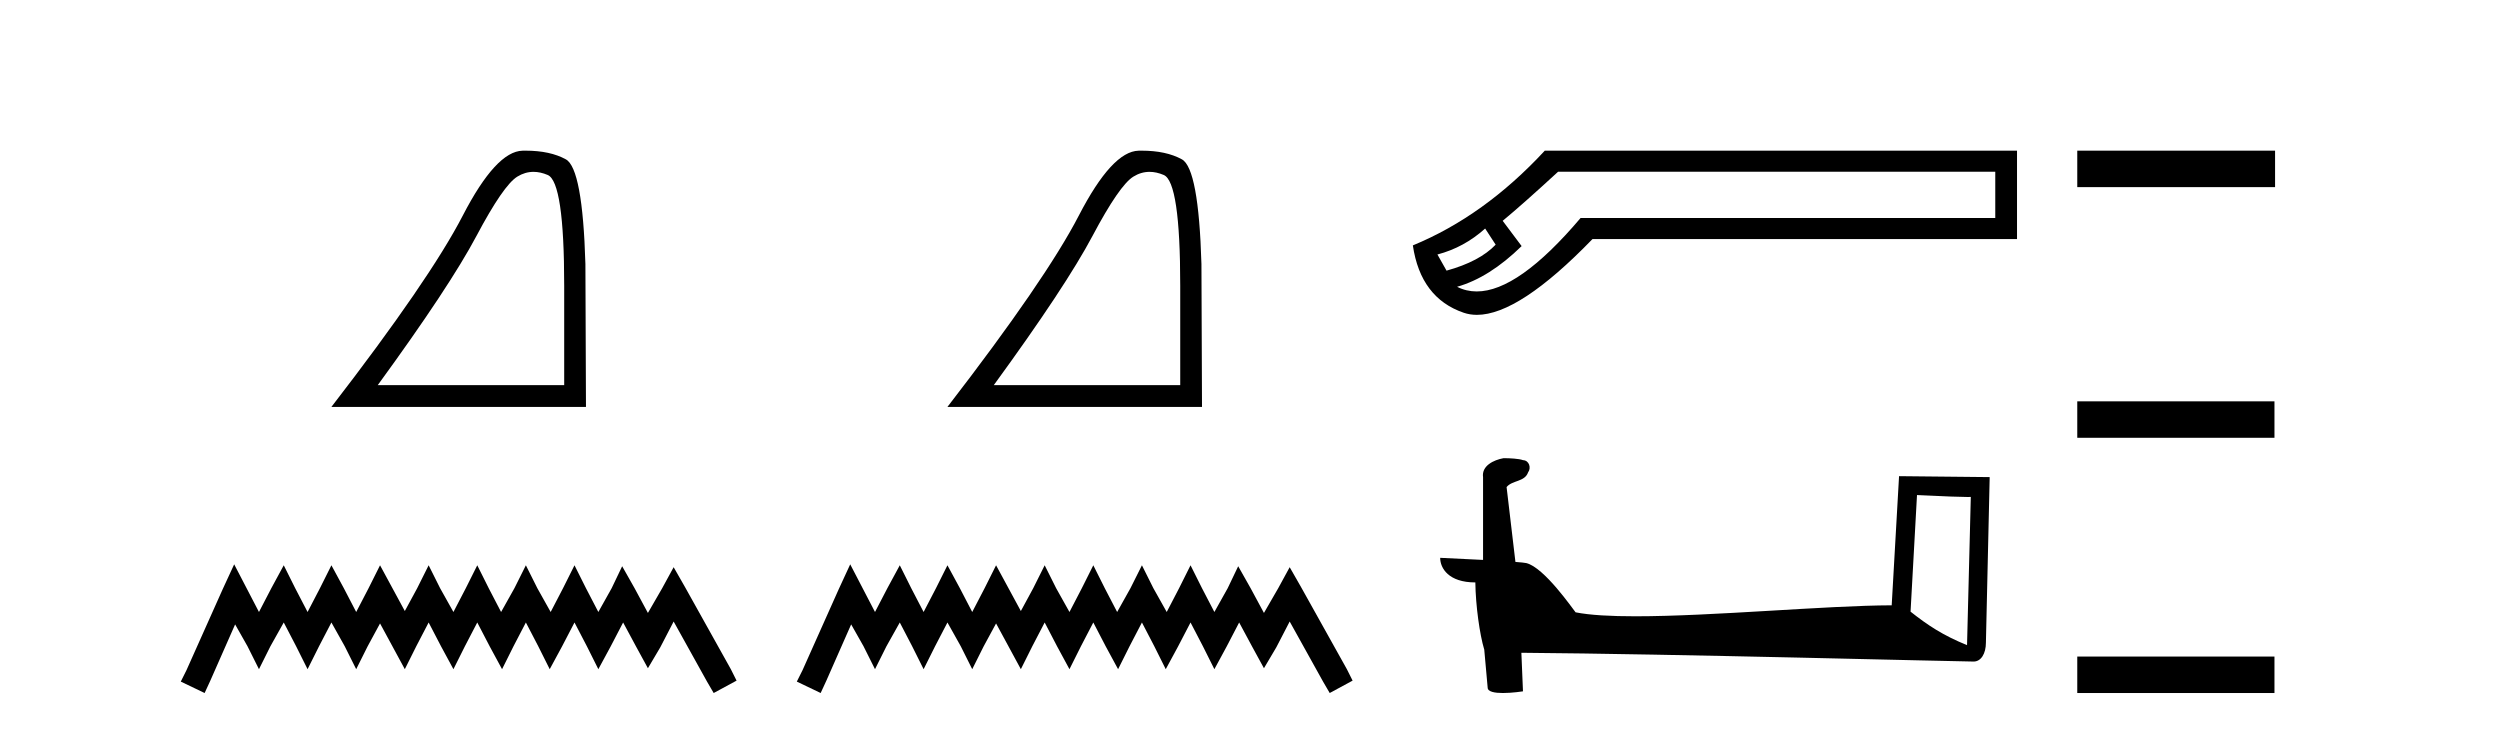
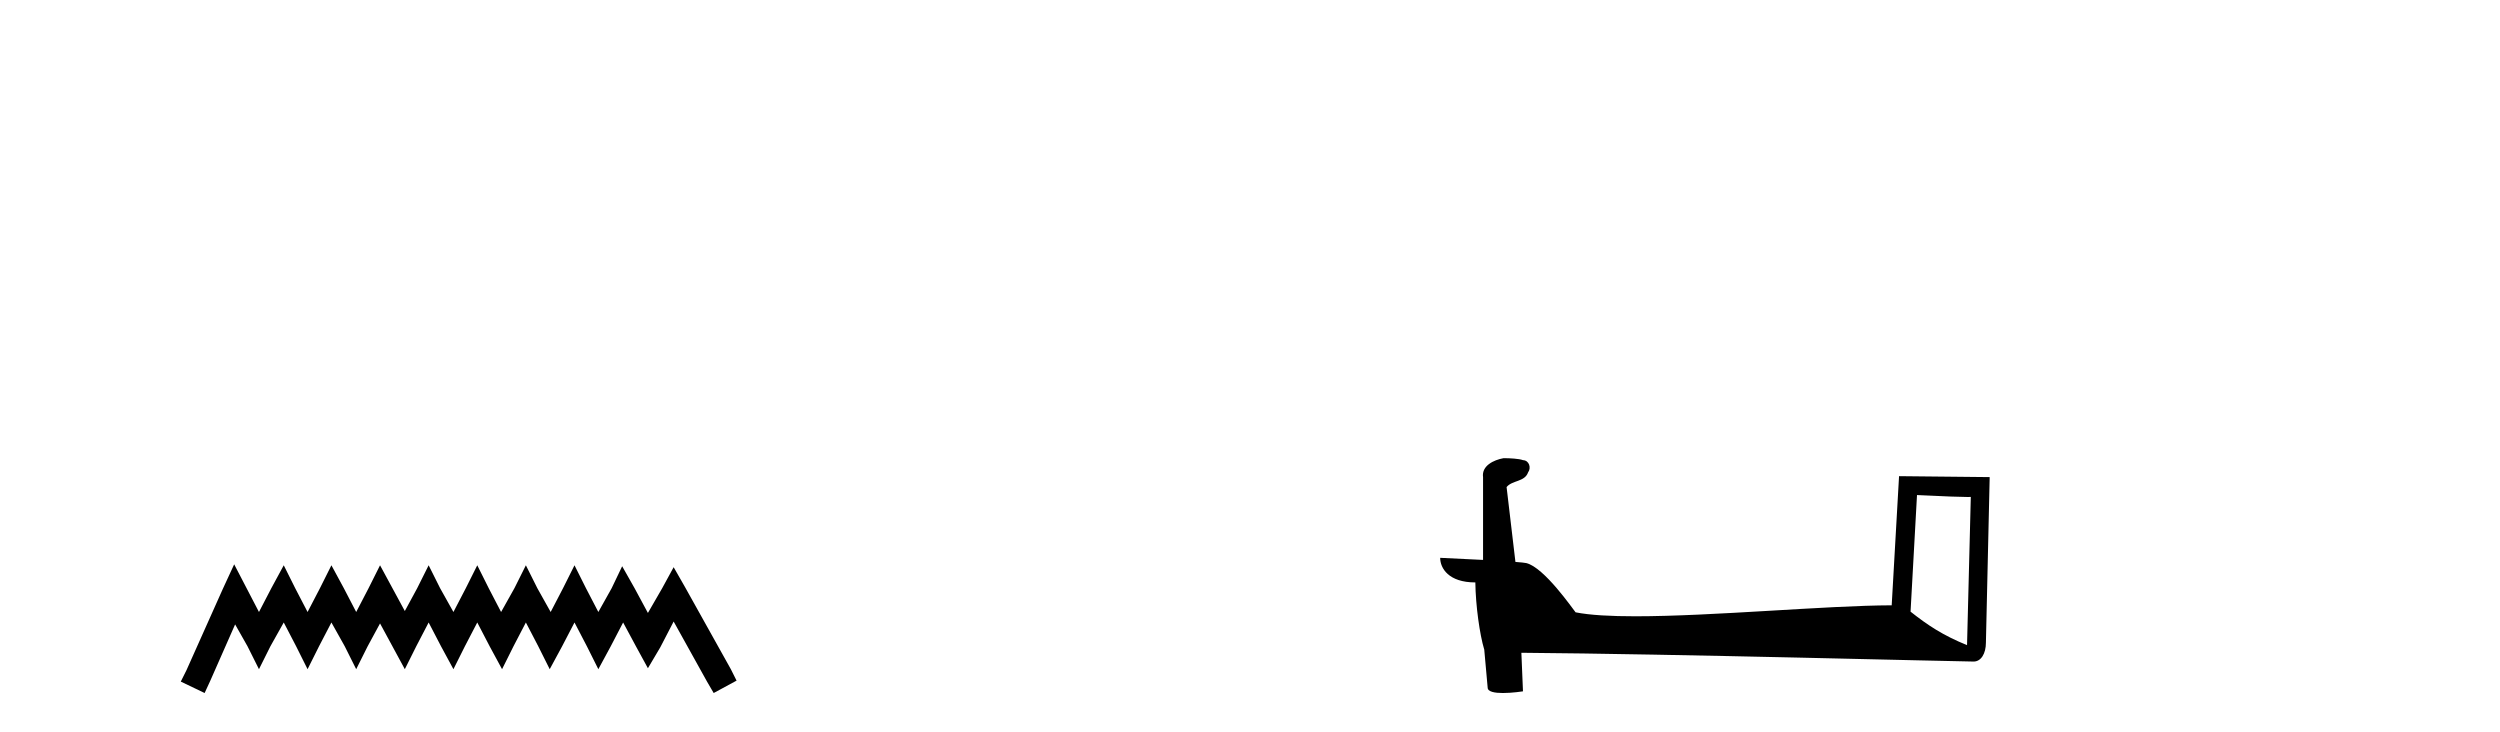
<svg xmlns="http://www.w3.org/2000/svg" width="140.0" height="41.0">
-   <path d="M 29.877 9.624 Q 30.261 9.624 30.672 9.799 Q 31.595 10.189 31.595 16.004 L 31.595 21.569 L 21.153 21.569 Q 25.186 16.036 26.686 13.206 Q 28.187 10.377 28.968 9.892 Q 29.401 9.624 29.877 9.624 ZM 29.433 8.437 Q 29.35 8.437 29.265 8.439 Q 27.78 8.47 25.92 12.065 Q 24.06 15.66 18.558 22.788 L 32.814 22.788 L 32.783 14.785 Q 32.626 9.439 31.688 8.923 Q 30.804 8.437 29.433 8.437 Z" style="fill:#000000;stroke:none" />
  <path d="M 13.114 31.602 L 12.473 32.99 L 10.444 37.528 L 10.124 38.169 L 11.459 38.809 L 11.779 38.115 L 13.167 34.966 L 13.861 36.193 L 14.502 37.475 L 15.142 36.193 L 15.89 34.859 L 16.584 36.193 L 17.224 37.475 L 17.865 36.193 L 18.559 34.859 L 19.306 36.193 L 19.947 37.475 L 20.588 36.193 L 21.282 34.912 L 21.976 36.193 L 22.67 37.475 L 23.31 36.193 L 24.004 34.859 L 24.698 36.193 L 25.392 37.475 L 26.033 36.193 L 26.727 34.859 L 27.421 36.193 L 28.115 37.475 L 28.755 36.193 L 29.449 34.859 L 30.143 36.193 L 30.784 37.475 L 31.478 36.193 L 32.172 34.859 L 32.866 36.193 L 33.507 37.475 L 34.201 36.193 L 34.895 34.859 L 35.642 36.247 L 36.283 37.421 L 36.977 36.247 L 37.724 34.805 L 39.593 38.169 L 39.966 38.809 L 41.248 38.115 L 40.927 37.475 L 38.365 32.884 L 37.724 31.763 L 37.084 32.937 L 36.283 34.325 L 35.535 32.937 L 34.841 31.709 L 34.254 32.937 L 33.507 34.272 L 32.813 32.937 L 32.172 31.656 L 31.531 32.937 L 30.837 34.272 L 30.09 32.937 L 29.449 31.656 L 28.809 32.937 L 28.061 34.272 L 27.367 32.937 L 26.727 31.656 L 26.086 32.937 L 25.392 34.272 L 24.645 32.937 L 24.004 31.656 L 23.364 32.937 L 22.67 34.218 L 21.976 32.937 L 21.282 31.656 L 20.641 32.937 L 19.947 34.272 L 19.253 32.937 L 18.559 31.656 L 17.918 32.937 L 17.224 34.272 L 16.53 32.937 L 15.89 31.656 L 15.196 32.937 L 14.502 34.272 L 13.808 32.937 L 13.114 31.602 Z" style="fill:#000000;stroke:none" />
-   <path d="M 64.375 9.624 Q 64.759 9.624 65.17 9.799 Q 66.093 10.189 66.093 16.004 L 66.093 21.569 L 55.651 21.569 Q 59.684 16.036 61.184 13.206 Q 62.685 10.377 63.467 9.892 Q 63.899 9.624 64.375 9.624 ZM 63.931 8.437 Q 63.848 8.437 63.764 8.439 Q 62.279 8.47 60.418 12.065 Q 58.558 15.66 53.056 22.788 L 67.312 22.788 L 67.281 14.785 Q 67.124 9.439 66.186 8.923 Q 65.302 8.437 63.931 8.437 Z" style="fill:#000000;stroke:none" />
-   <path d="M 47.612 31.602 L 46.971 32.99 L 44.943 37.528 L 44.622 38.169 L 45.957 38.809 L 46.277 38.115 L 47.665 34.966 L 48.359 36.193 L 49 37.475 L 49.64 36.193 L 50.388 34.859 L 51.082 36.193 L 51.722 37.475 L 52.363 36.193 L 53.057 34.859 L 53.804 36.193 L 54.445 37.475 L 55.086 36.193 L 55.78 34.912 L 56.474 36.193 L 57.168 37.475 L 57.808 36.193 L 58.502 34.859 L 59.196 36.193 L 59.89 37.475 L 60.531 36.193 L 61.225 34.859 L 61.919 36.193 L 62.613 37.475 L 63.254 36.193 L 63.948 34.859 L 64.642 36.193 L 65.282 37.475 L 65.976 36.193 L 66.67 34.859 L 67.364 36.193 L 68.005 37.475 L 68.699 36.193 L 69.393 34.859 L 70.14 36.247 L 70.781 37.421 L 71.475 36.247 L 72.222 34.805 L 74.091 38.169 L 74.464 38.809 L 75.746 38.115 L 75.425 37.475 L 72.863 32.884 L 72.222 31.763 L 71.582 32.937 L 70.781 34.325 L 70.033 32.937 L 69.339 31.709 L 68.752 32.937 L 68.005 34.272 L 67.311 32.937 L 66.67 31.656 L 66.03 32.937 L 65.336 34.272 L 64.588 32.937 L 63.948 31.656 L 63.307 32.937 L 62.56 34.272 L 61.866 32.937 L 61.225 31.656 L 60.584 32.937 L 59.89 34.272 L 59.143 32.937 L 58.502 31.656 L 57.862 32.937 L 57.168 34.218 L 56.474 32.937 L 55.78 31.656 L 55.139 32.937 L 54.445 34.272 L 53.751 32.937 L 53.057 31.656 L 52.416 32.937 L 51.722 34.272 L 51.028 32.937 L 50.388 31.656 L 49.694 32.937 L 49 34.272 L 48.306 32.937 L 47.612 31.602 Z" style="fill:#000000;stroke:none" />
-   <path d="M 83.168 12.798 L 83.757 13.702 C 83.155 14.331 82.238 14.816 81.006 15.156 L 80.496 14.252 C 81.491 13.99 82.382 13.506 83.168 12.798 ZM 111.735 9.616 L 111.735 12.209 L 88.512 12.209 C 86.189 14.95 84.251 16.321 82.697 16.321 C 82.306 16.321 81.938 16.234 81.596 16.06 C 82.801 15.719 84.006 14.96 85.211 13.781 L 84.15 12.366 C 84.91 11.738 85.944 10.821 87.254 9.616 ZM 86.508 8.437 C 84.255 10.873 81.792 12.641 79.12 13.742 C 79.408 15.706 80.358 16.964 81.969 17.514 C 82.199 17.592 82.446 17.632 82.708 17.632 C 84.283 17.632 86.44 16.217 89.18 13.388 L 112.953 13.388 L 112.953 8.437 Z" style="fill:#000000;stroke:none" />
  <path d="M 107.352 27.723 C 108.941 27.8 109.818 27.832 110.195 27.832 C 110.272 27.832 110.328 27.831 110.365 27.828 L 110.365 27.828 L 110.154 36.128 C 108.789 35.572 107.949 35.009 106.991 34.253 L 107.352 27.723 ZM 84.277 25.659 C 84.231 25.659 84.199 25.66 84.183 25.661 C 83.658 25.758 82.959 26.078 83.051 26.723 C 83.051 28.267 83.051 29.811 83.051 31.355 C 82.022 31.301 80.964 31.253 80.65 31.238 L 80.65 31.238 C 80.65 31.82 81.121 32.616 82.619 32.616 C 82.636 33.929 82.866 35.537 83.112 36.358 C 83.113 36.357 83.115 36.356 83.116 36.355 L 83.309 38.506 C 83.309 38.744 83.717 38.809 84.162 38.809 C 84.698 38.809 85.287 38.715 85.287 38.715 L 85.197 36.555 L 85.197 36.555 C 93.63 36.621 109.725 37.047 110.523 37.047 C 110.936 37.047 111.211 36.605 111.211 35.989 L 111.422 26.718 L 106.347 26.665 L 105.935 33.897 C 102.257 33.908 95.902 34.512 91.583 34.512 C 90.21 34.512 89.043 34.451 88.233 34.29 C 88.069 34.093 86.483 31.783 85.475 31.533 C 85.396 31.513 85.159 31.491 84.864 31.468 C 84.7 30.07 84.534 28.673 84.369 27.276 C 84.685 26.887 85.386 26.993 85.572 26.454 C 85.762 26.201 85.633 25.779 85.288 25.769 C 85.069 25.682 84.509 25.659 84.277 25.659 Z" style="fill:#000000;stroke:none" />
-   <path d="M 116.327 8.437 L 116.327 10.479 L 127.404 10.479 L 127.404 8.437 ZM 116.327 22.475 L 116.327 24.516 L 127.37 24.516 L 127.37 22.475 ZM 116.327 36.767 L 116.327 38.809 L 127.37 38.809 L 127.37 36.767 Z" style="fill:#000000;stroke:none" />
</svg>